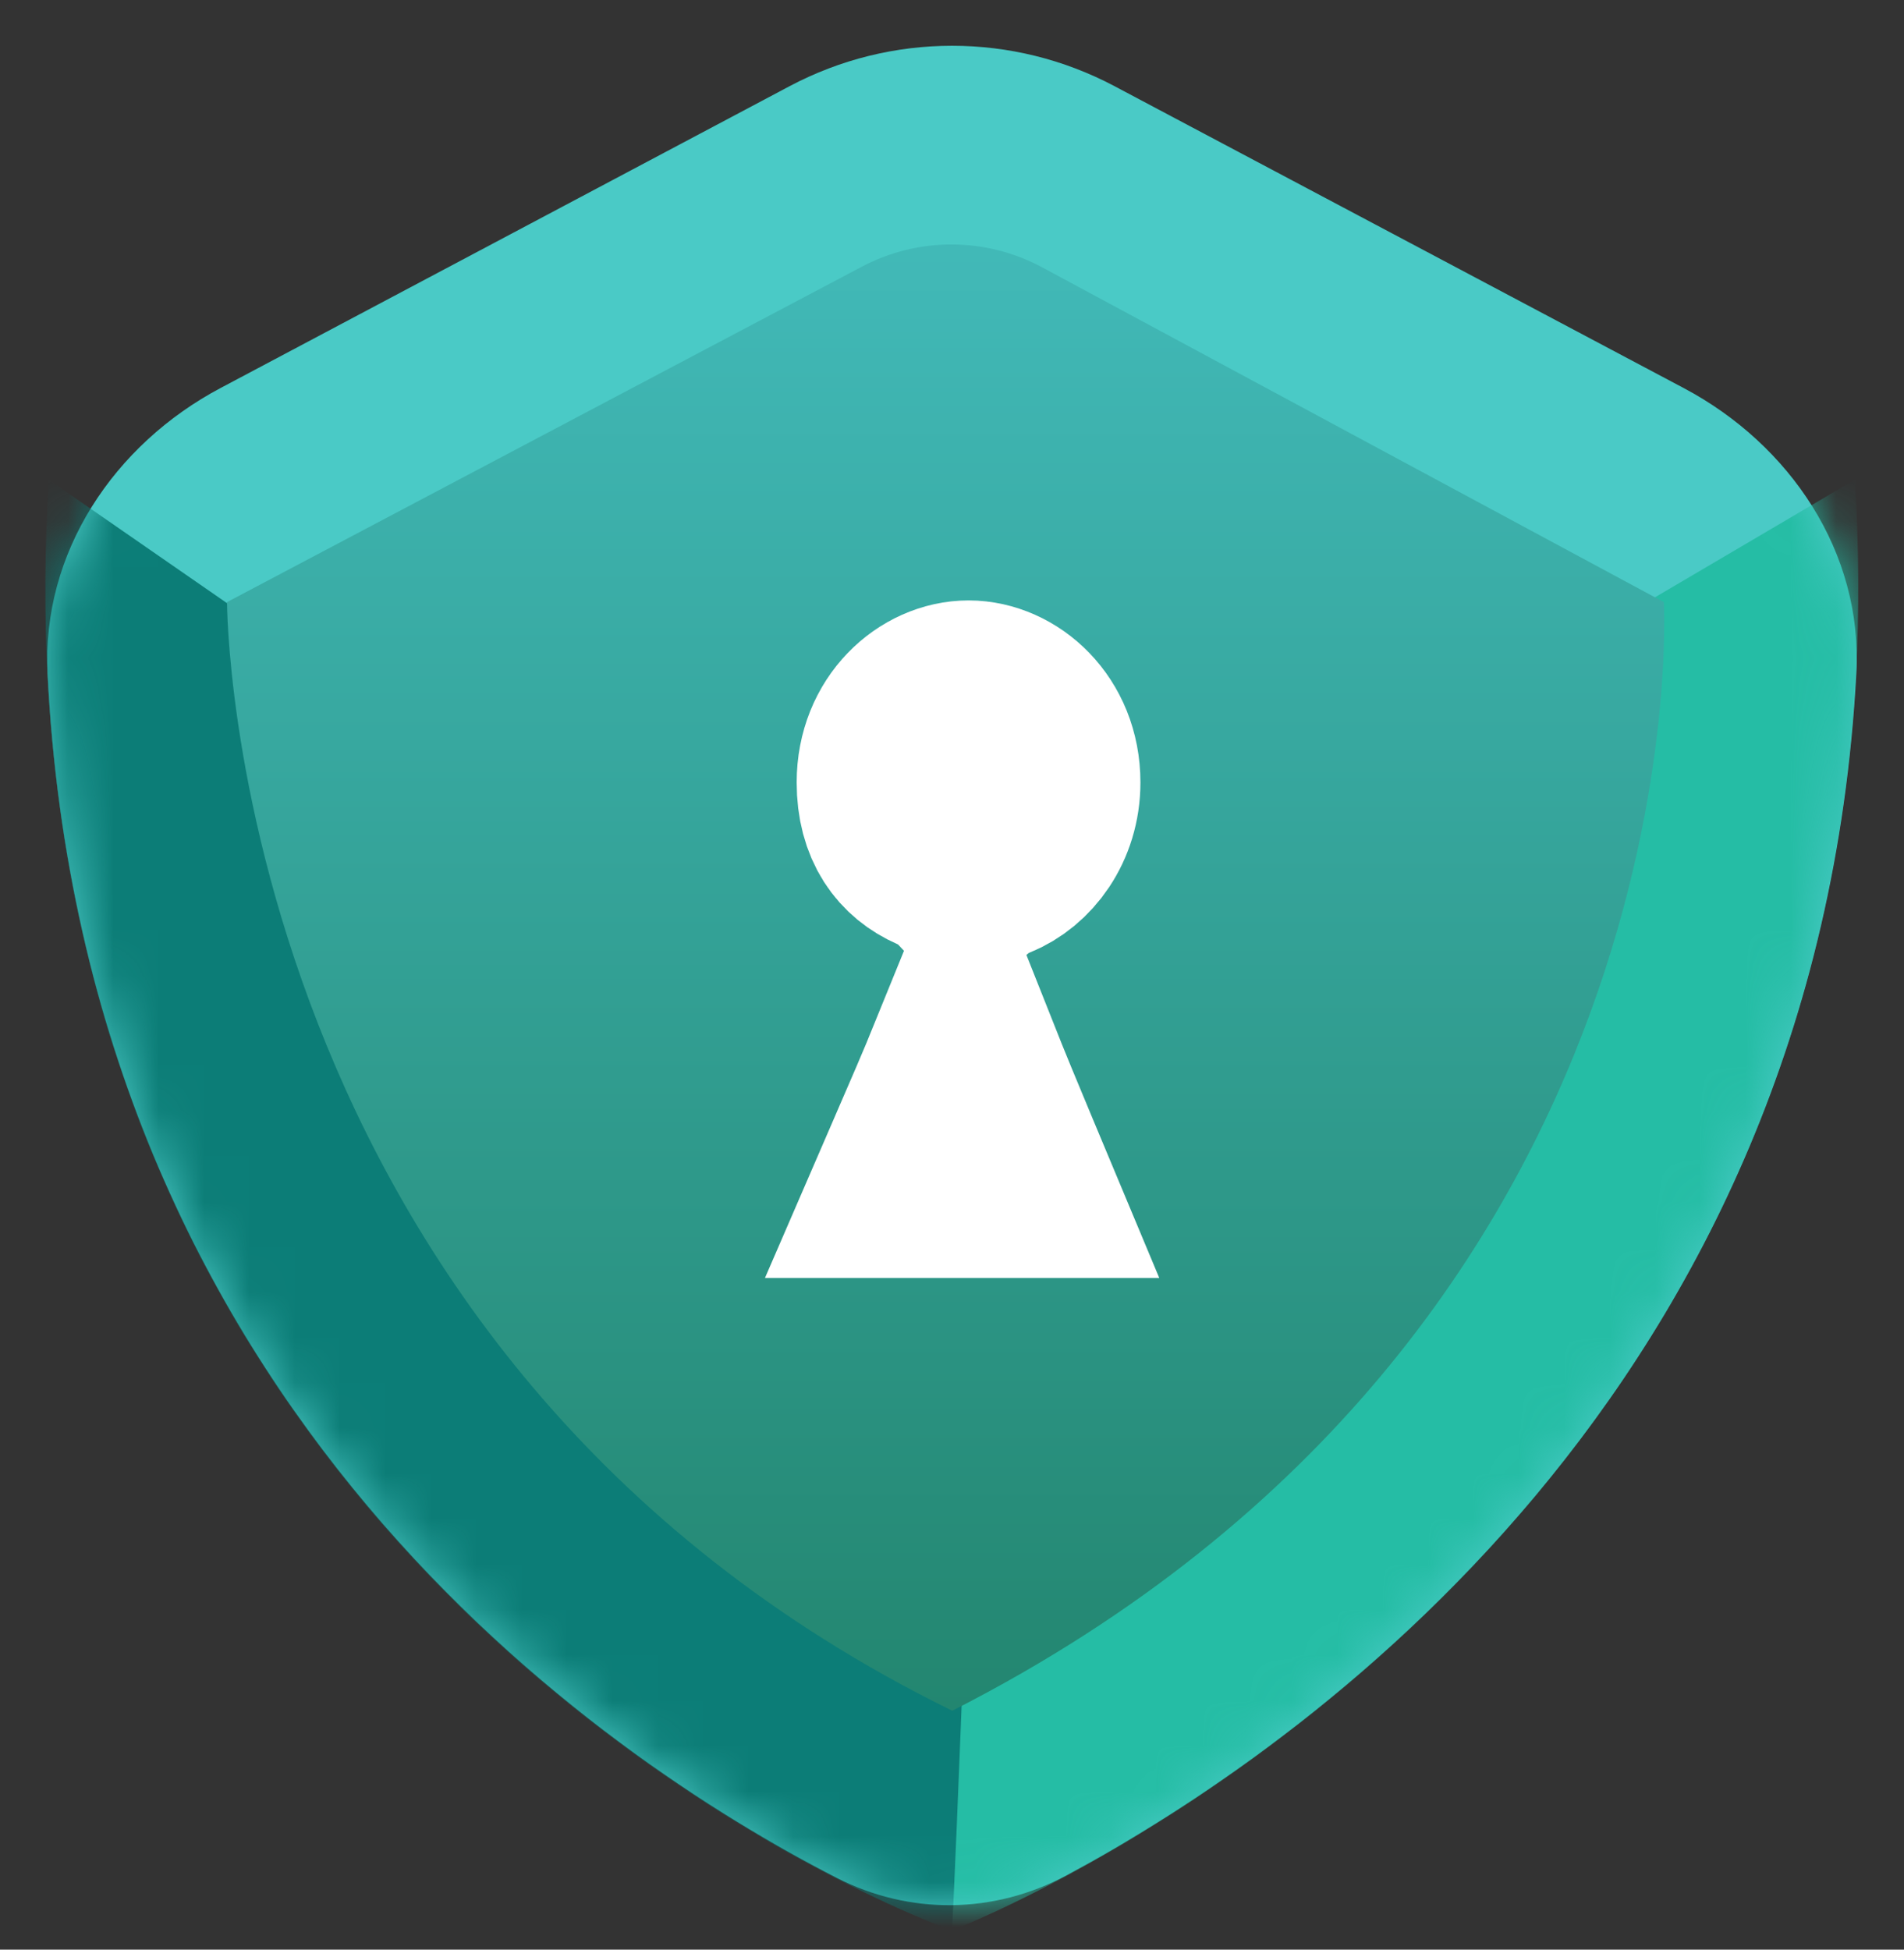
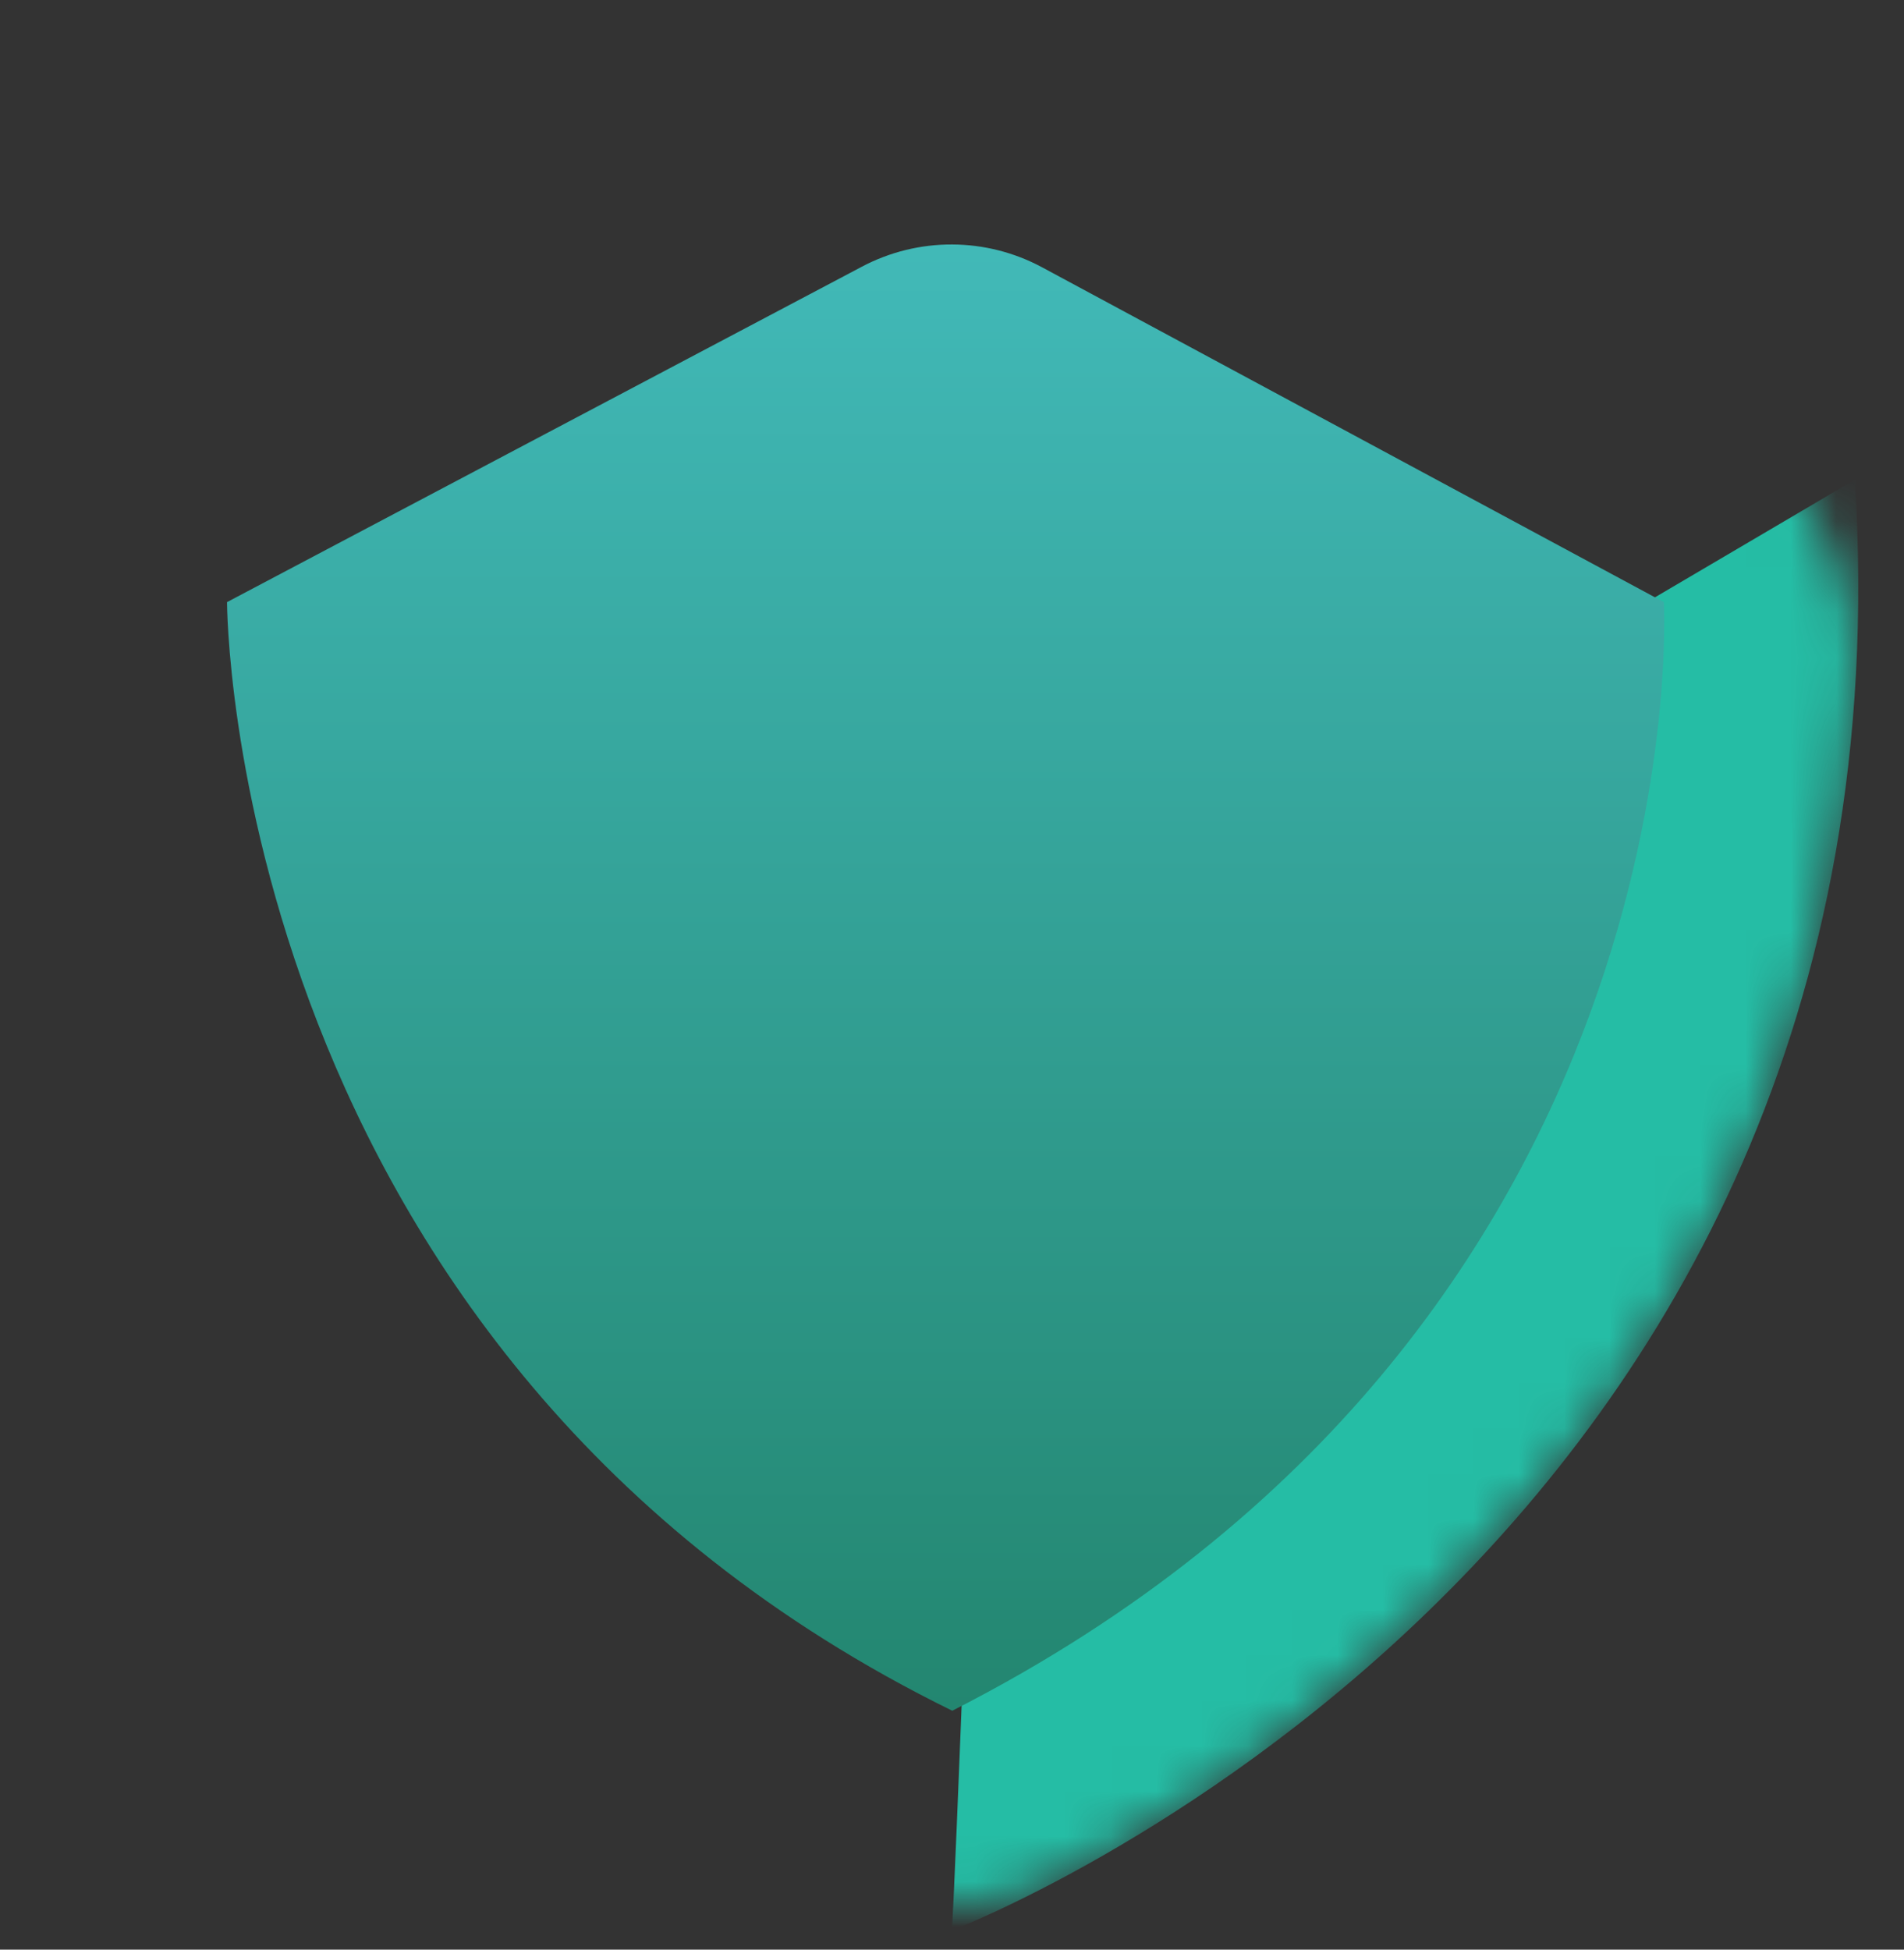
<svg xmlns="http://www.w3.org/2000/svg" width="42" height="43" viewBox="0 0 42 43" fill="none">
  <rect x="0" y="0" width="42" height="43" fill="#333333" stroke="none" />
-   <path d="M17.417 1.901C19.659 0.712 22.344 0.712 24.586 1.901L37.143 8.56C39.492 9.806 41.092 12.188 40.949 14.843C40.097 30.692 28.699 38.58 23.525 41.361C21.931 42.218 20.061 42.241 18.452 41.414C13.257 38.743 1.862 31.069 1.049 14.853C0.916 12.193 2.514 9.804 4.867 8.557L17.417 1.901Z" fill="#4ACAC6" />
  <mask id="mask0_80_1330" style="mask-type:alpha" maskUnits="userSpaceOnUse" x="1" y="1" width="40" height="42">
-     <path d="M17.414 1.901C19.656 0.712 22.341 0.712 24.583 1.901L37.14 8.56C39.489 9.806 41.089 12.188 40.946 14.843C40.095 30.692 28.696 38.58 23.522 41.361C21.929 42.218 20.058 42.241 18.449 41.414C13.254 38.743 1.859 31.069 1.046 14.853C0.913 12.193 2.511 9.804 4.864 8.557L17.414 1.901Z" fill="#41B9B7" />
+     <path d="M17.414 1.901C19.656 0.712 22.341 0.712 24.583 1.901L37.14 8.56C39.489 9.806 41.089 12.188 40.946 14.843C40.095 30.692 28.696 38.58 23.522 41.361C21.929 42.218 20.058 42.241 18.449 41.414C13.254 38.743 1.859 31.069 1.046 14.853C0.913 12.193 2.511 9.804 4.864 8.557Z" fill="#41B9B7" />
  </mask>
  <g mask="url(#mask0_80_1330)">
-     <path d="M12.848 18.731L20.394 15.411C21.903 39.258 20.998 42.578 20.998 42.578C20.998 42.578 -0.433 35.032 1.076 10.581L12.848 18.731Z" fill="#0C7D77" />
    <path d="M30.652 16.618L40.915 10.581C42.424 34.428 20.993 42.578 20.993 42.578C20.993 42.578 20.993 44.088 21.901 19.335L30.652 16.618Z" fill="#25BDA5" />
  </g>
  <path d="M5.008 13.28L19.012 5.882C20.258 5.223 21.751 5.229 22.992 5.898L36.703 13.28C36.703 13.28 37.608 29.279 21.006 37.731C5.008 29.883 5.008 13.28 5.008 13.28Z" fill="url(#paint0_linear_80_1330)" />
-   <path d="M22.133 25.443C22.221 25.653 22.309 25.863 22.396 26.071H22.381H22.357H22.333H22.309H22.285H22.261H22.238H22.213H22.189H22.166H22.141H22.117H22.093H22.069H22.045H22.021H21.997H21.972H21.948H21.924H21.9H21.875H21.851H21.827H21.802H21.778H21.754H21.73H21.705H21.681H21.656H21.632H21.608H21.583H21.559H21.534H21.51H21.485H21.461H21.436H21.412H21.388H21.363H21.339H21.314H21.29H21.265H21.241H21.217H21.192H21.168H21.143H21.119H21.095H21.07H21.046H21.021H20.997H20.973H20.948H20.924H20.9H20.875H20.851H20.827H20.802H20.778H20.754H20.73H20.706H20.681H20.657H20.633H20.609H20.585H20.561H20.537H20.513H20.489H20.465H20.441H20.417H20.393H20.369H20.345H20.322H20.298H20.274H20.25H20.227H20.203H20.179H20.156H20.132H20.109H20.093C20.183 25.863 20.275 25.651 20.37 25.434L20.375 25.422C20.68 24.72 21.002 23.979 21.266 23.33C21.517 23.962 21.825 24.709 22.133 25.443ZM21.919 19.05C21.693 19.14 21.506 19.257 21.352 19.384C21.175 19.196 20.945 19.02 20.648 18.889C20.087 18.642 19.688 18.14 19.688 17.257C19.688 16.092 20.551 15.357 21.365 15.357C22.179 15.357 23.042 16.092 23.042 17.257C23.042 18.14 22.522 18.809 21.919 19.05Z" fill="white" stroke="white" stroke-width="4.229" />
  <defs>
    <linearGradient id="paint0_linear_80_1330" x1="20.86" y1="4.828" x2="20.86" y2="37.731" gradientUnits="userSpaceOnUse">
      <stop stop-color="#42BAB9" />
      <stop offset="1" stop-color="#238670" />
    </linearGradient>
  </defs>
</svg>